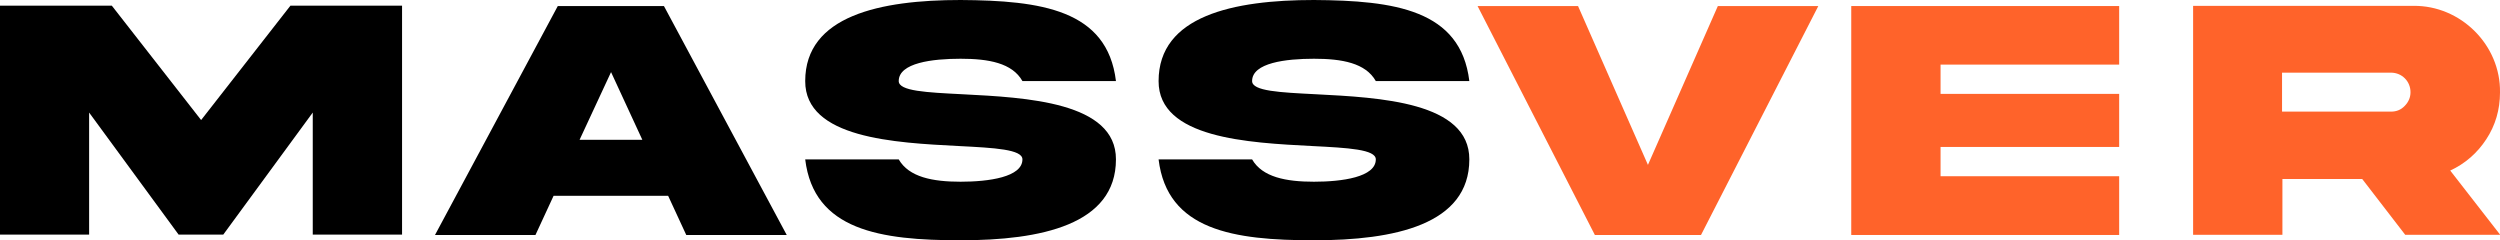
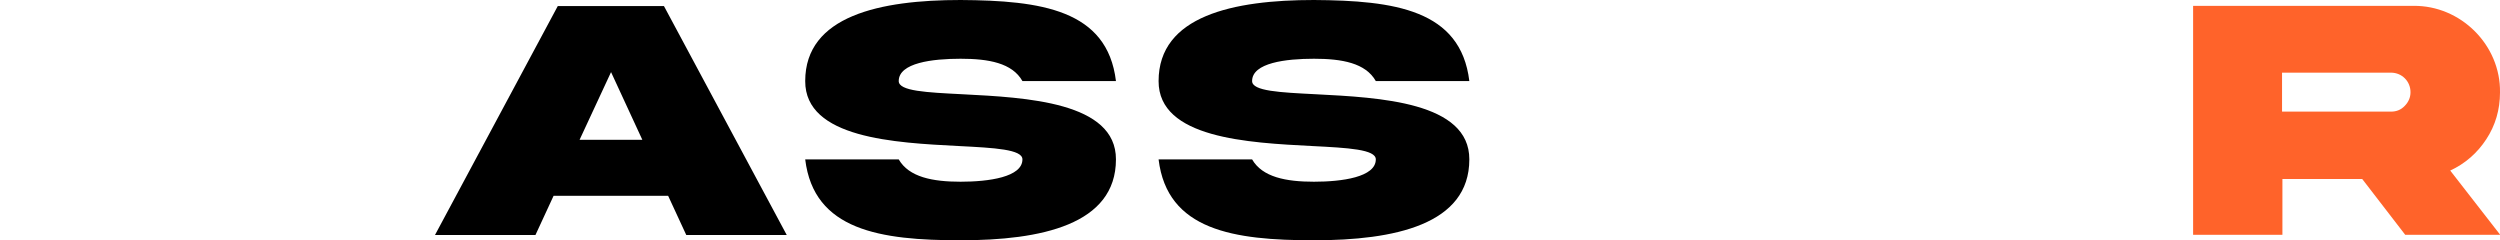
<svg xmlns="http://www.w3.org/2000/svg" id="Capa_2" data-name="Capa 2" viewBox="0 0 136.61 13.12">
  <defs>
    <style> .cls-1 { fill: #ff632a; } </style>
  </defs>
  <g id="Capa_1-2" data-name="Capa 1">
    <g>
-       <path d="M0,.31h6.11l4.88,6.25L15.87.31h6.1v12.51h-4.88v-6.67l-4.89,6.67h-2.44l-4.89-6.67v6.67H0V.31Z" />
      <path d="M30.48.33h5.8l6.71,12.51h-5.49l-.99-2.14h-6.26l-.99,2.14h-5.49L30.48.33ZM31.67,7.64h3.43l-1.71-3.7-1.72,3.7Z" />
      <path d="M52.59,5.15c3.49.18,8.4.42,8.39,3.56,0,3.57-4.1,4.42-8.49,4.42-4.38,0-8.02-.54-8.49-4.42h5.11c.56.97,1.85,1.22,3.38,1.22s3.38-.25,3.38-1.22c0-.55-1.52-.63-3.48-.73-3.49-.18-8.4-.42-8.39-3.55,0-3.57,4.1-4.43,8.49-4.43,4.38.03,8.02.52,8.49,4.43h-5.11c-.56-.99-1.85-1.22-3.38-1.22s-3.38.22-3.38,1.22c0,.55,1.52.62,3.48.72Z" />
      <path d="M71.9,5.15c3.49.18,8.4.42,8.39,3.56,0,3.57-4.1,4.42-8.49,4.42-4.38,0-8.02-.54-8.49-4.42h5.11c.56.97,1.85,1.22,3.38,1.22s3.38-.25,3.38-1.22c0-.55-1.52-.63-3.48-.73-3.49-.18-8.4-.42-8.39-3.55,0-3.57,4.1-4.43,8.49-4.43,4.38.03,8.02.52,8.49,4.43h-5.11c-.56-.99-1.85-1.22-3.38-1.22s-3.38.22-3.38,1.22c0,.55,1.52.62,3.48.72Z" />
-       <path class="cls-1" d="M90.05,9.01l3.82-8.68h5.49l-6.41,12.51h-5.8L80.74.33h5.49l3.82,8.68Z" />
-       <path class="cls-1" d="M101.16.33h14.64v3.2h-9.76v1.6h9.76v2.9h-9.76v1.6h9.76v3.21h-14.64V.33Z" />
      <path class="cls-1" d="M131.88.32c2.58-.03,4.77,2.14,4.73,4.73,0,.94-.25,1.8-.75,2.56-.49.75-1.15,1.33-1.97,1.71l2.73,3.51h-5.19l-2.35-3.05h-4.36v3.05h-4.88V.32h12.05ZM124.7,3.97v2.13h5.95c.3,0,.55-.1.75-.31.21-.21.32-.47.32-.75,0-.6-.47-1.07-1.07-1.07h-5.95Z" />
    </g>
  </g>
</svg>